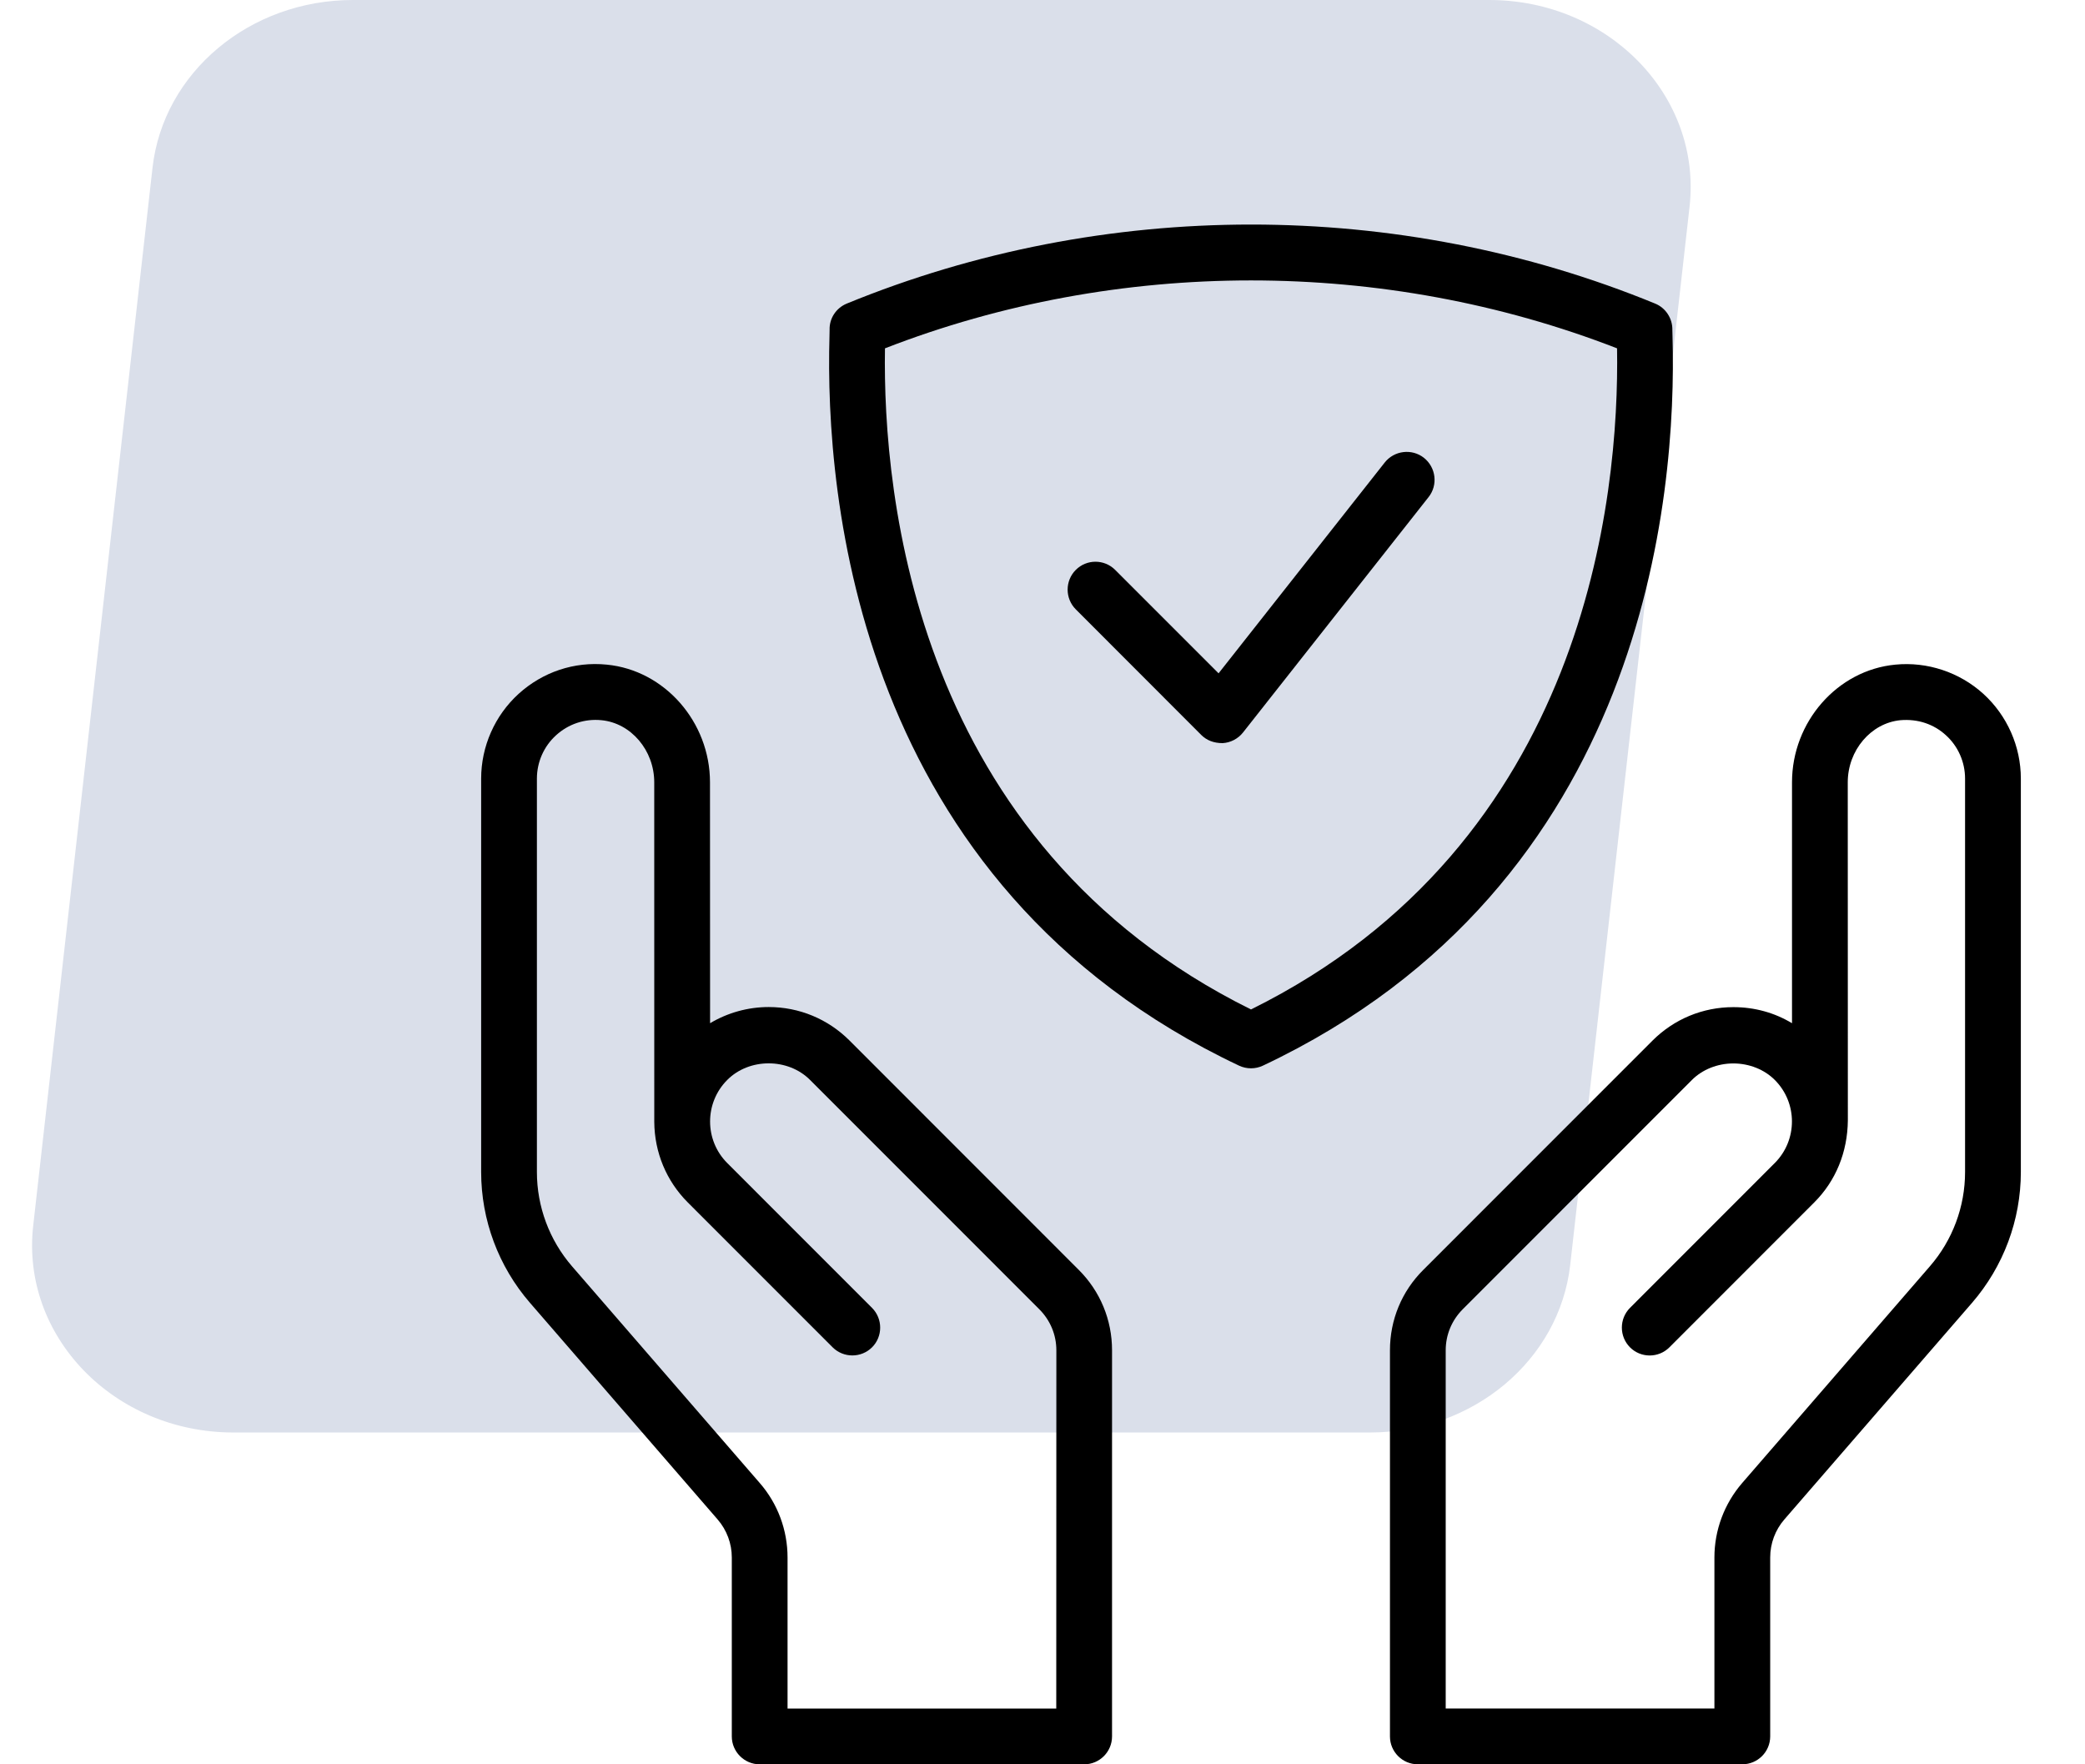
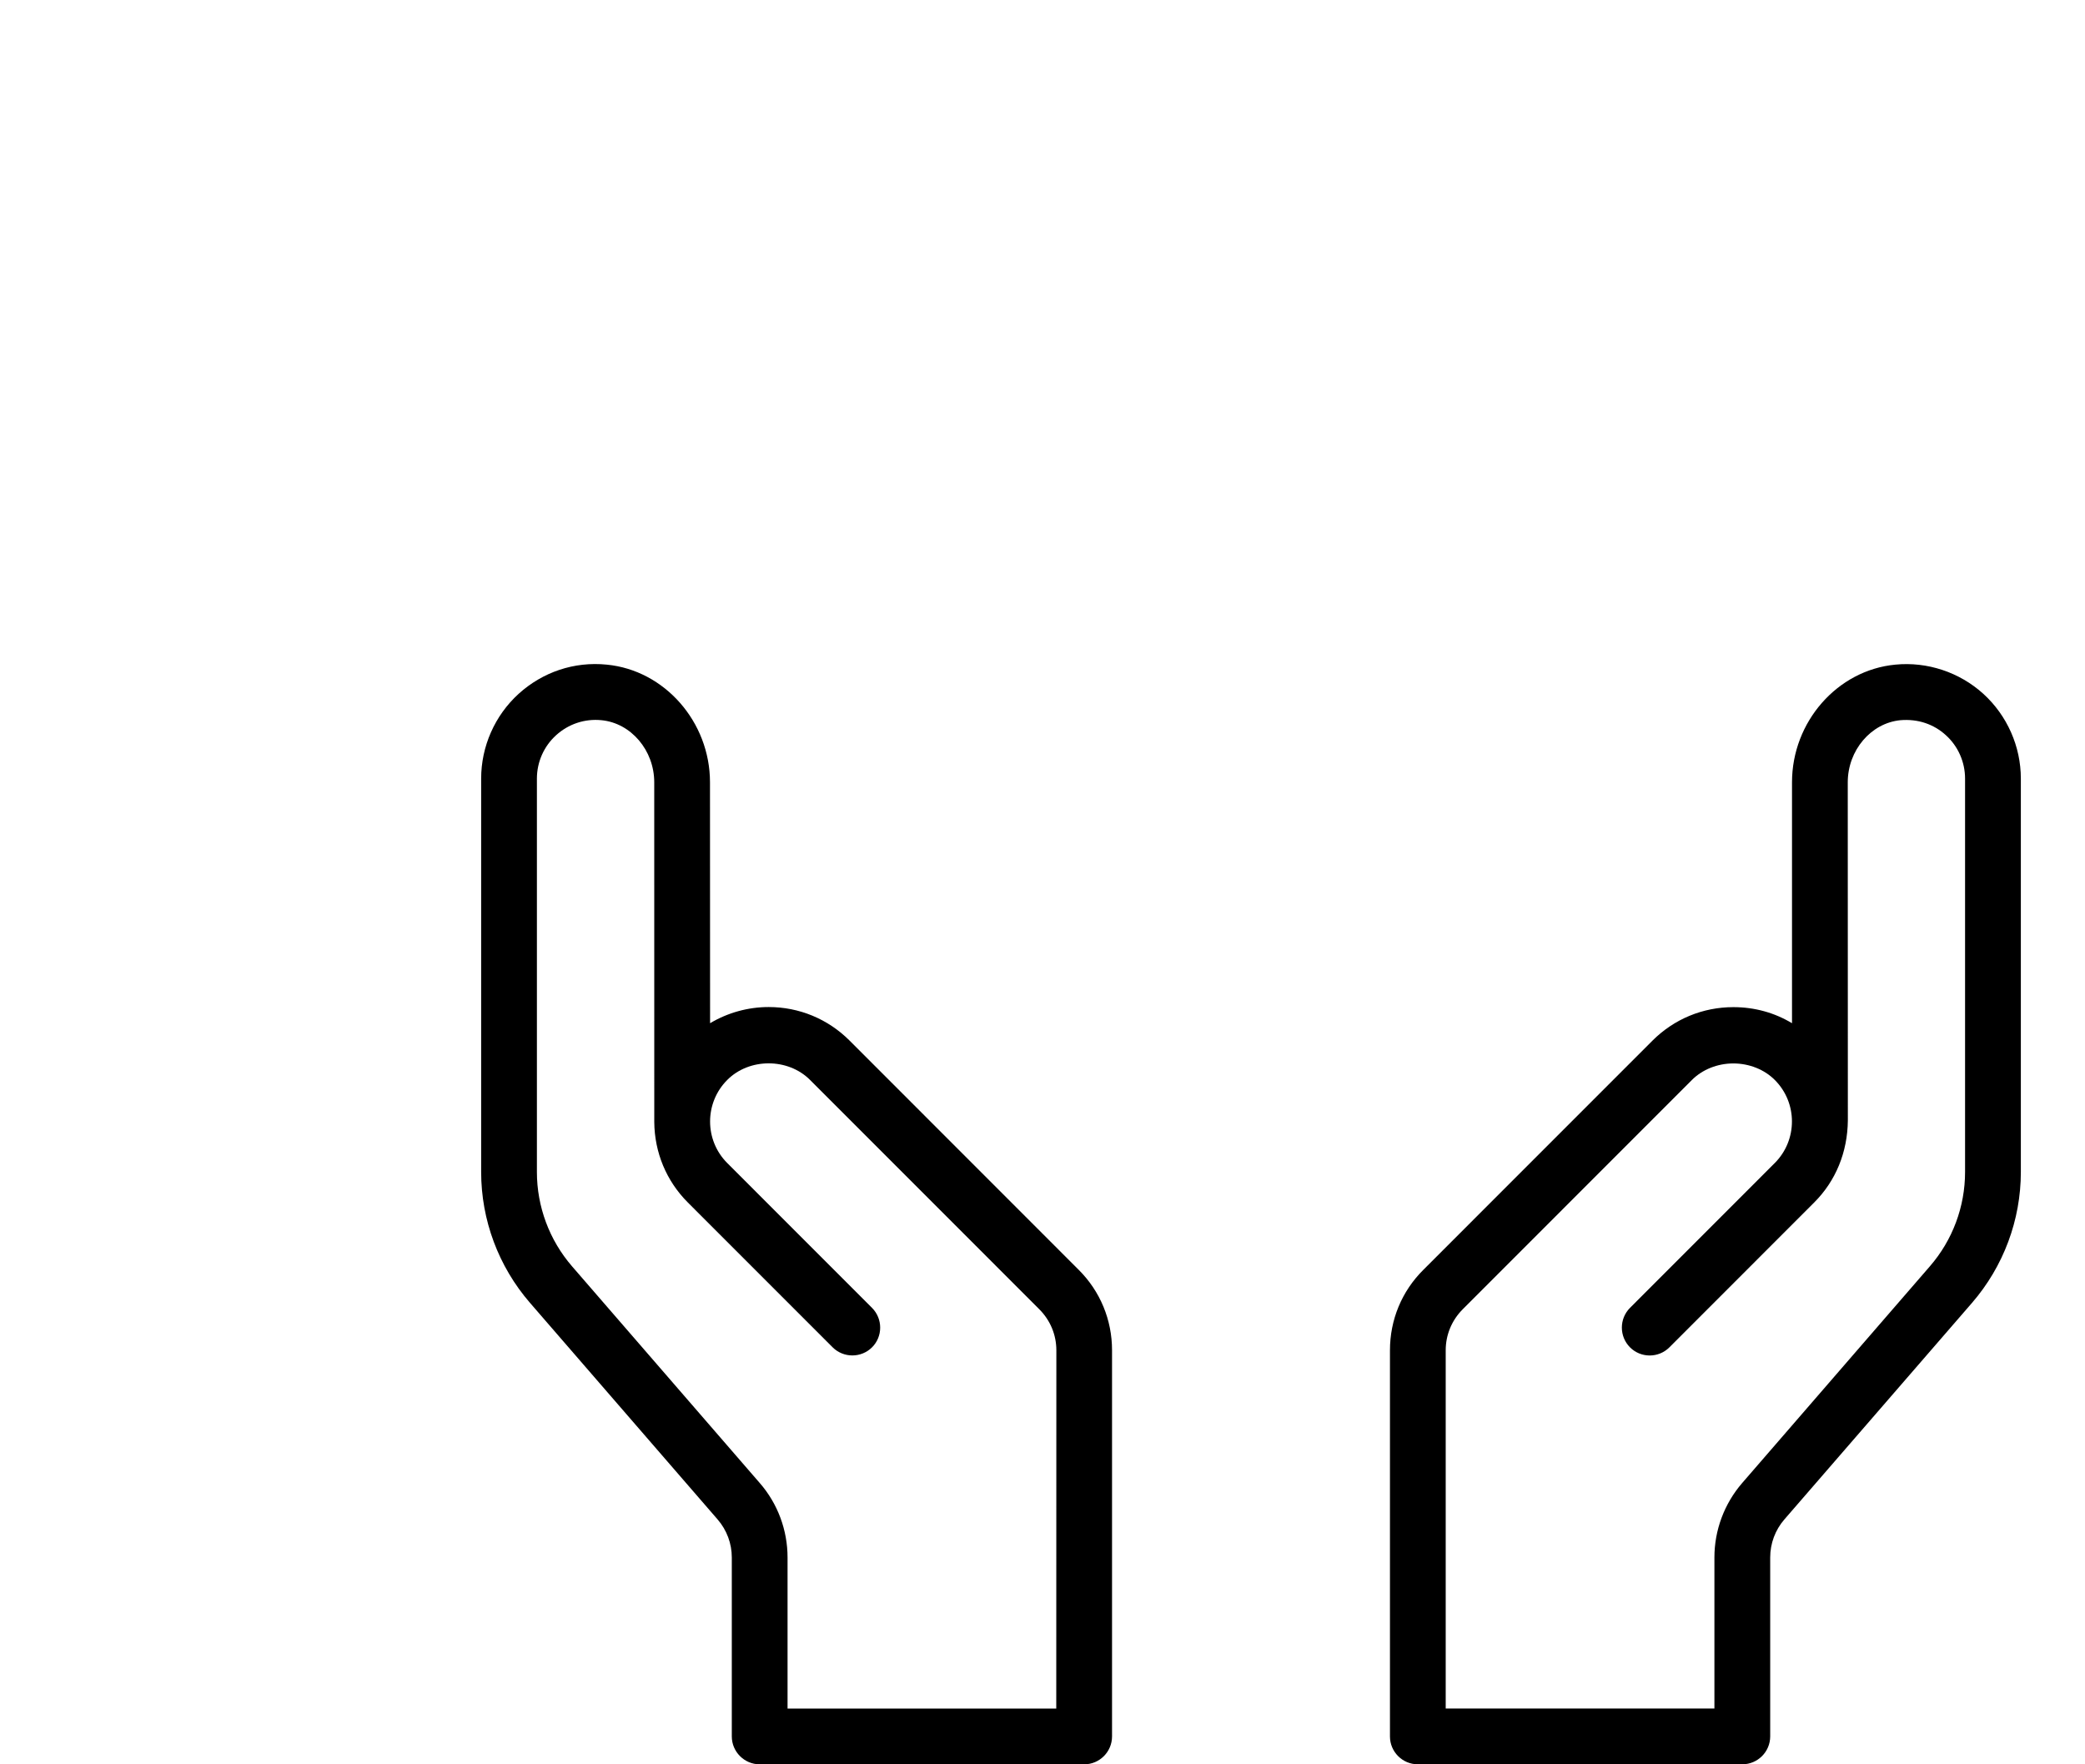
<svg xmlns="http://www.w3.org/2000/svg" width="65" height="55" viewBox="0 0 65 55" fill="none">
-   <path d="M7.281 44.656H42.706C45.921 44.656 48.617 42.4 48.952 39.428L52.672 6.445C53.061 3 50.154 0 46.426 0H11.001C7.786 0 5.09 2.256 4.755 5.228L1.035 38.211C0.646 41.657 3.553 44.656 7.281 44.656Z" fill="#DADFEA" />
  <path d="M26.485 32.438C25.811 31.765 24.916 31.393 23.964 31.393C23.318 31.393 22.685 31.57 22.137 31.897L22.134 24.387C22.134 22.504 20.719 20.893 18.916 20.719C17.899 20.616 16.916 20.951 16.167 21.63C15.425 22.306 15 23.269 15 24.271V36.536C15 38.031 15.54 39.479 16.52 40.611L22.373 47.368C22.658 47.698 22.814 48.118 22.814 48.552V54.13C22.814 54.609 23.205 55 23.684 55H33.8C34.279 55 34.668 54.609 34.668 54.13V42.093C34.668 41.144 34.299 40.253 33.629 39.585L26.485 32.438ZM23.685 46.23L17.833 39.475C17.127 38.659 16.738 37.615 16.738 36.536V24.271C16.738 23.756 16.956 23.263 17.337 22.919C17.721 22.57 18.228 22.399 18.749 22.451C19.672 22.539 20.396 23.391 20.396 24.387L20.397 34.975C20.404 35.924 20.774 36.816 21.442 37.484L25.958 42.001C26.297 42.338 26.847 42.338 27.186 42.001C27.524 41.663 27.524 41.112 27.186 40.771L22.671 36.255C21.959 35.542 21.959 34.381 22.671 33.667C23.355 32.977 24.566 32.974 25.255 33.667L32.4 40.814C32.743 41.157 32.932 41.611 32.932 42.094L32.929 53.261H24.552V48.553C24.552 47.696 24.244 46.871 23.685 46.23Z" fill="black" />
  <path d="M61.832 21.63C61.084 20.951 60.077 20.622 59.087 20.719C57.281 20.89 55.866 22.501 55.866 24.387V31.897C55.32 31.568 54.698 31.396 54.038 31.396C53.086 31.396 52.191 31.766 51.516 32.44L44.373 39.585C43.7 40.253 43.332 41.144 43.332 42.093V54.13C43.332 54.61 43.721 54.999 44.2 54.999H54.316C54.795 54.999 55.186 54.61 55.186 54.13V48.552C55.186 48.116 55.342 47.696 55.627 47.367L61.48 40.612C62.46 39.478 63 38.03 63 36.536V24.271C63 23.269 62.574 22.307 61.832 21.63ZM55.33 36.254L50.815 40.771C50.477 41.11 50.477 41.661 50.815 42.001C51.155 42.341 51.706 42.339 52.044 42.001L56.559 37.484C57.227 36.816 57.597 35.924 57.607 34.925L57.604 24.387C57.604 23.391 58.327 22.539 59.247 22.451C59.788 22.406 60.282 22.571 60.662 22.918C61.043 23.261 61.261 23.756 61.261 24.271V36.536C61.261 37.616 60.872 38.659 60.165 39.474L54.313 46.23C53.754 46.877 53.447 47.701 53.447 48.552V53.26H45.07V42.092C45.07 41.611 45.259 41.157 45.601 40.814L52.745 33.667C53.073 33.339 53.544 33.151 54.038 33.151C54.532 33.152 55.004 33.339 55.33 33.667C56.042 34.379 56.042 35.54 55.33 36.254Z" fill="black" />
-   <path d="M52.141 10.489L52.136 10.286C52.144 9.927 51.927 9.596 51.597 9.463C43.597 6.179 34.411 6.179 26.395 9.465C26.062 9.605 25.853 9.927 25.863 10.28L25.859 10.488C25.719 15.442 26.683 27.576 38.632 33.222C38.747 33.275 38.873 33.303 39 33.303C39.126 33.303 39.254 33.275 39.369 33.221C51.317 27.58 52.282 15.444 52.141 10.489ZM50.412 10.859C50.486 15.479 49.462 26.289 39 31.468C28.536 26.288 27.514 15.479 27.589 10.859C34.851 8.036 43.147 8.036 50.412 10.859Z" fill="black" />
-   <path d="M38.115 23.166C38.362 23.152 38.593 23.032 38.749 22.837L44.537 15.495C44.833 15.12 44.769 14.572 44.39 14.271C44.012 13.975 43.464 14.045 43.169 14.418L37.989 20.99L34.766 17.766C34.425 17.425 33.875 17.427 33.537 17.766C33.199 18.105 33.199 18.656 33.537 18.995L37.452 22.914C37.618 23.077 37.835 23.166 38.115 23.166Z" fill="black" />
</svg>